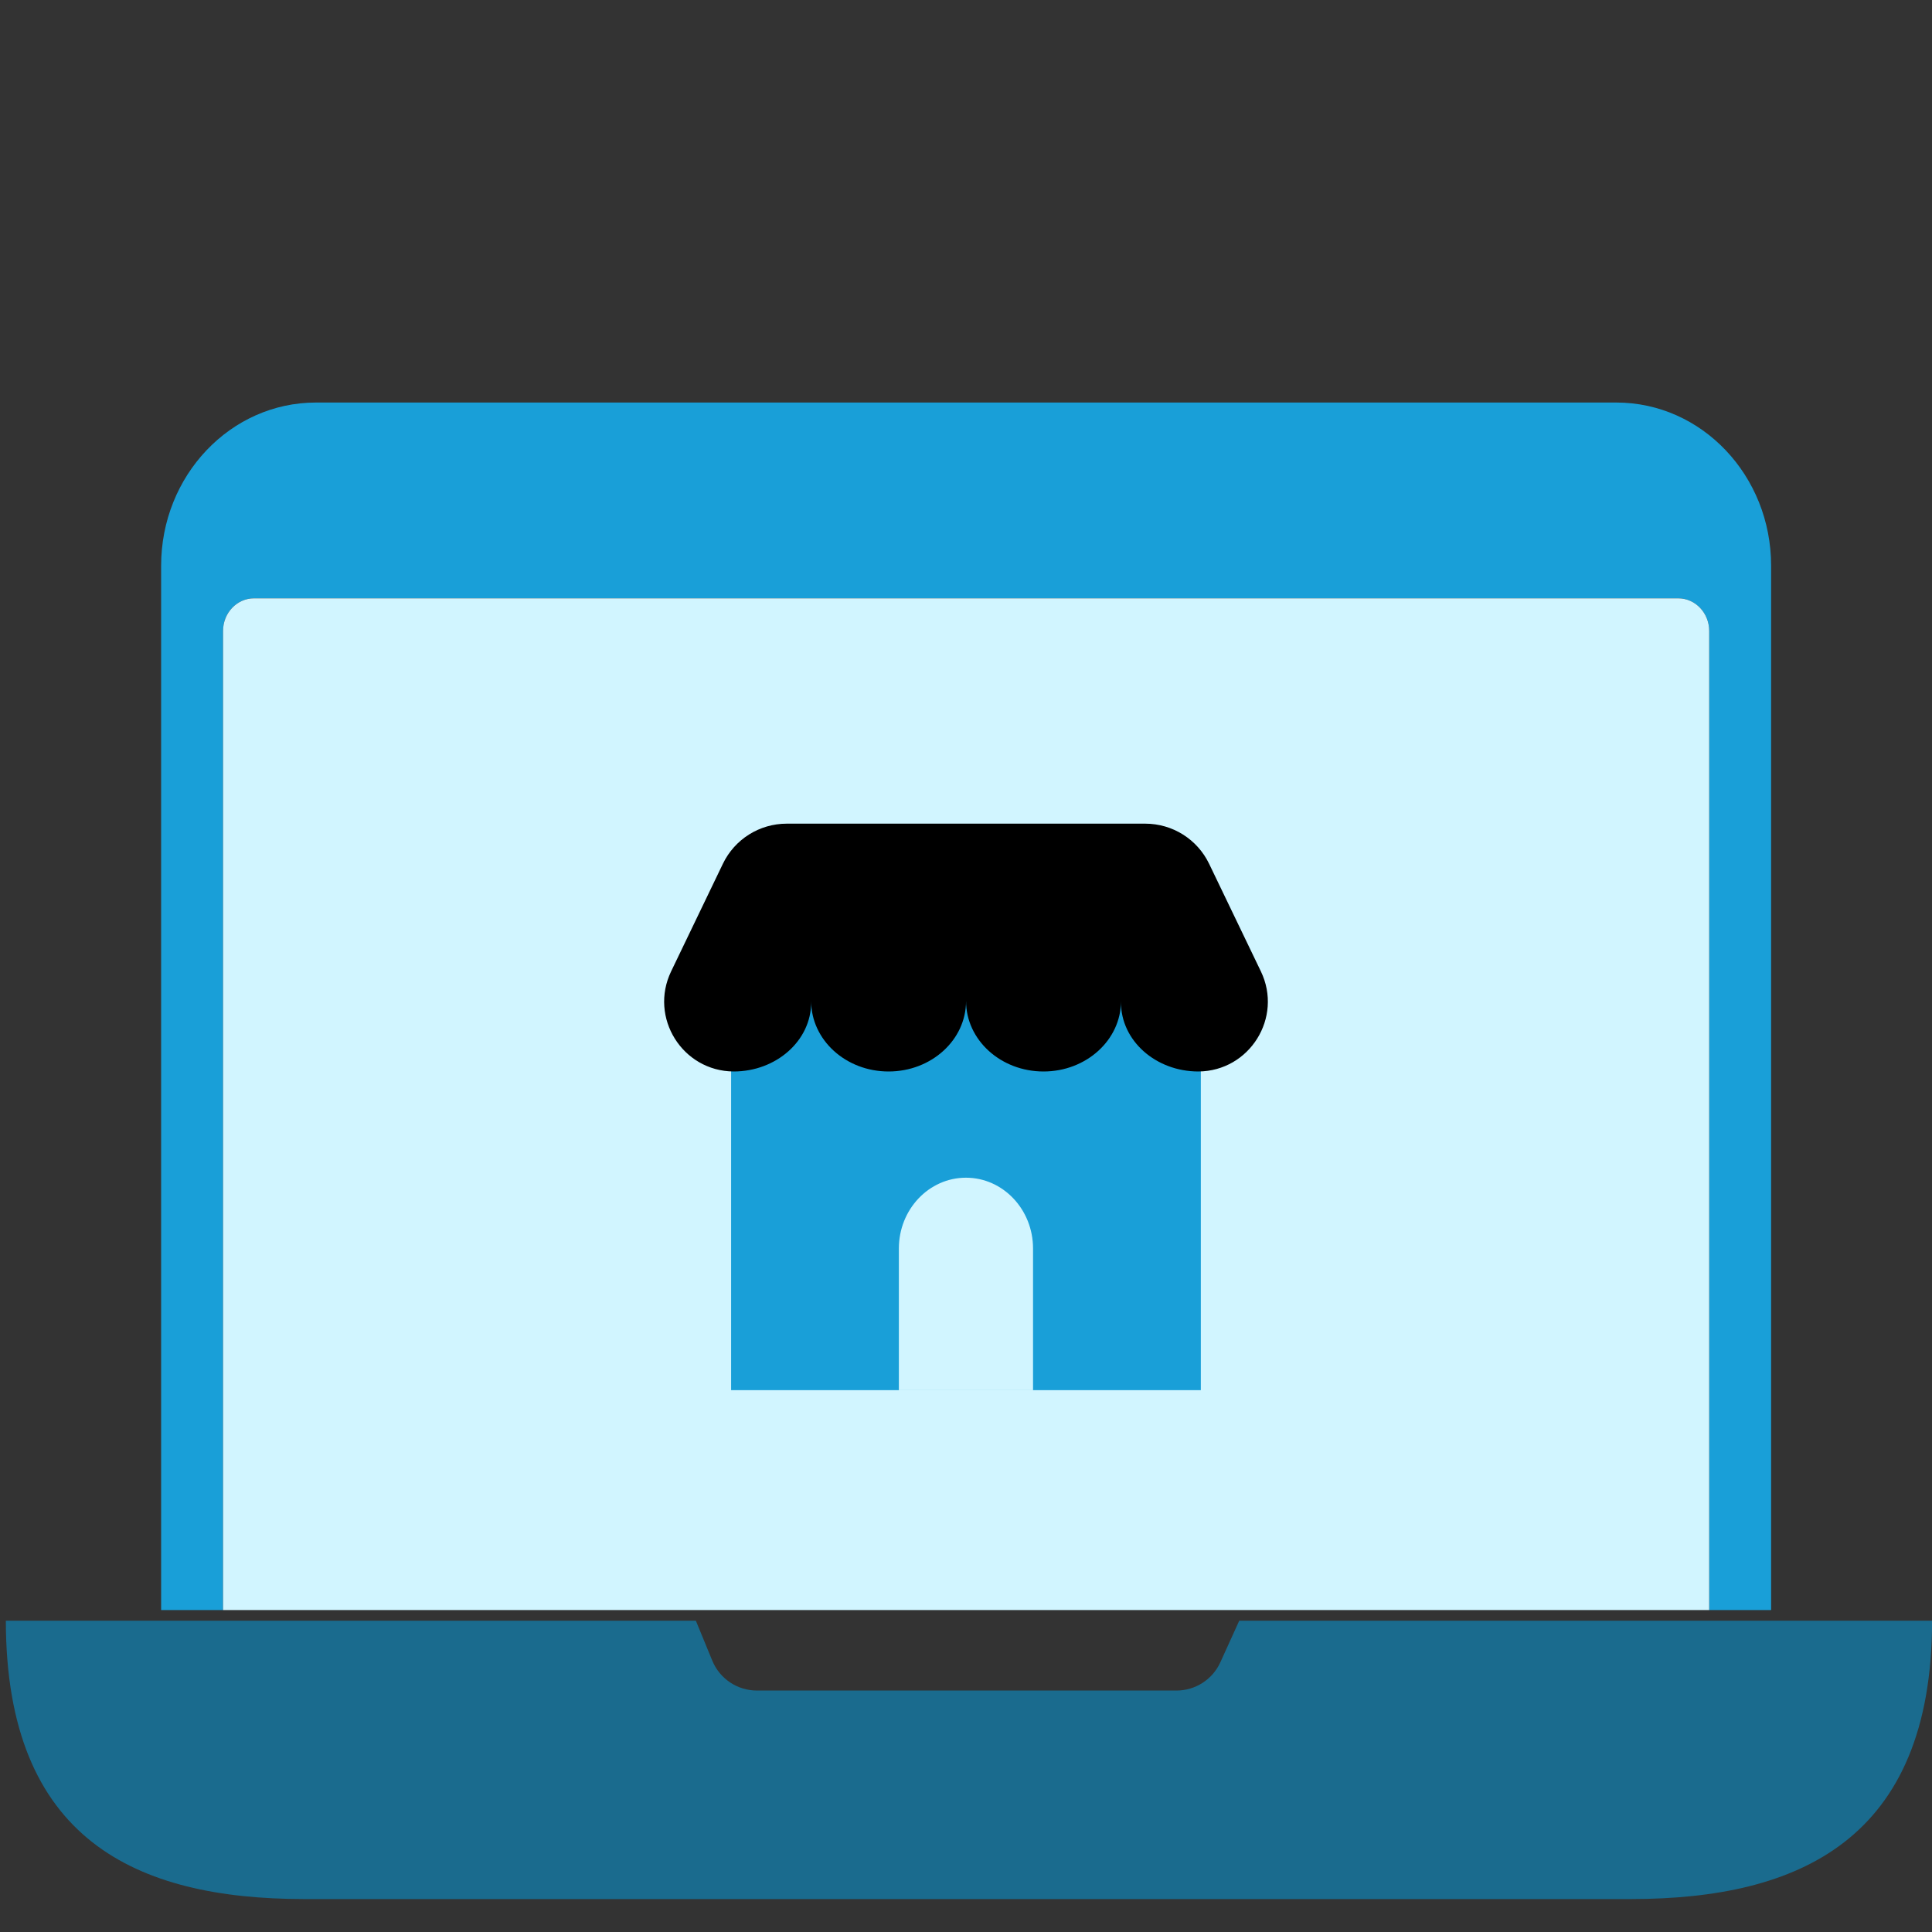
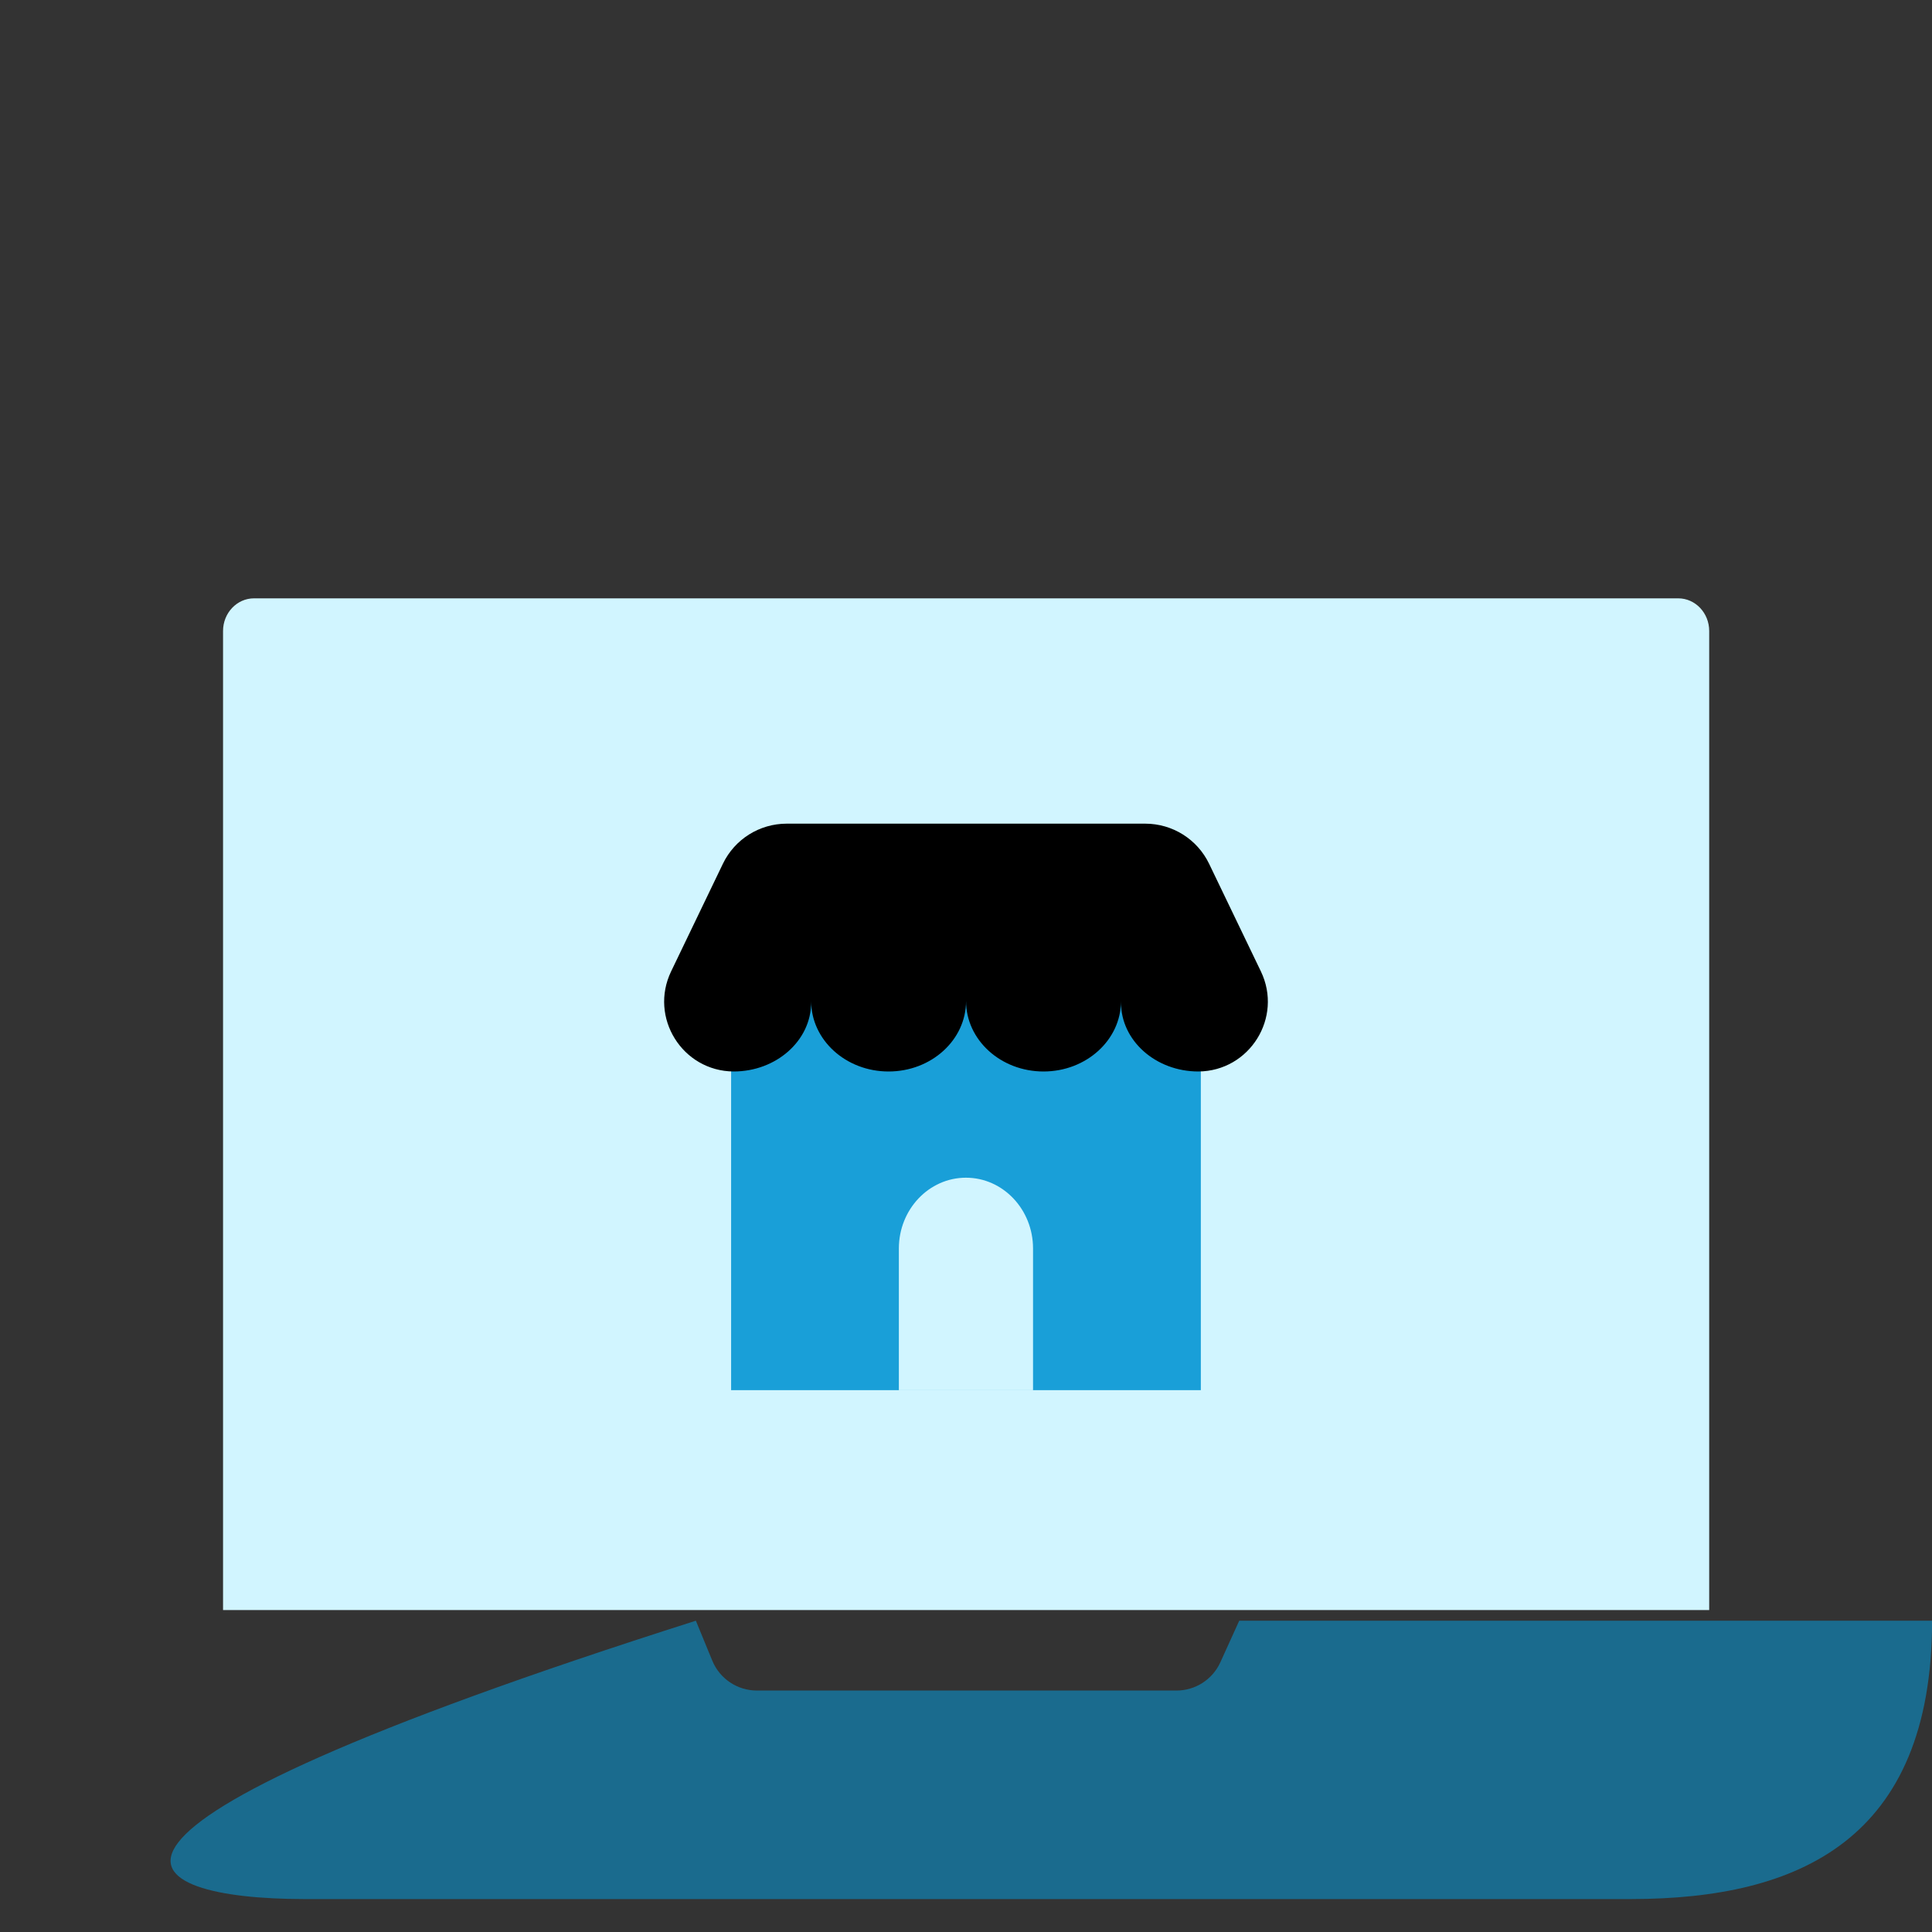
<svg xmlns="http://www.w3.org/2000/svg" width="40" height="40" viewBox="0 0 40 40" fill="none">
  <rect x="0" y="0" width="40" height="40" fill="#333333" stroke="none" />
  <g clip-path="url(#clip0_8087_10946)">
-     <path fill-rule="evenodd" clip-rule="evenodd" d="M4.618 13.064C4.618 12.691 4.905 12.388 5.259 12.388H34.746C35.1 12.388 35.387 12.691 35.387 13.064V33.334H36.669V11.712C36.669 9.847 35.234 8.334 33.464 8.334H6.541C4.771 8.334 3.336 9.847 3.336 11.712V33.334H4.618V13.064Z" fill="#199FD8" />
    <path d="M5.259 12.388C4.905 12.388 4.618 12.691 4.618 13.064V33.334H35.387V13.064C35.387 12.691 35.1 12.388 34.746 12.388H5.259Z" fill="#D1F5FF" />
-     <path fill-rule="evenodd" clip-rule="evenodd" d="M40.002 33.555L25.657 33.555L25.267 34.414C25.105 34.772 24.749 35.001 24.357 35.001H15.672C15.266 35.001 14.901 34.757 14.747 34.382L14.407 33.555H0.121C0.125 38.1 2.832 39.313 6.282 39.318H33.782C37.232 39.313 39.998 38.1 40.002 33.555Z" fill="#1A6B8E" />
-     <path fill-rule="evenodd" clip-rule="evenodd" d="M15.137 22.184V28.782V22.184Z" fill="#199FD8" />
+     <path fill-rule="evenodd" clip-rule="evenodd" d="M40.002 33.555L25.657 33.555L25.267 34.414C25.105 34.772 24.749 35.001 24.357 35.001H15.672C15.266 35.001 14.901 34.757 14.747 34.382L14.407 33.555C0.125 38.1 2.832 39.313 6.282 39.318H33.782C37.232 39.313 39.998 38.1 40.002 33.555Z" fill="#1A6B8E" />
    <path fill-rule="evenodd" clip-rule="evenodd" d="M24.862 22.184V28.782V22.184Z" fill="#199FD8" />
    <path fill-rule="evenodd" clip-rule="evenodd" d="M15.137 22.184V28.782H24.862V22.184V20H15.137V22.184ZM21.388 25.849V28.781H18.61V25.849C18.61 25.04 19.232 24.383 19.999 24.383C20.766 24.383 21.388 25.04 21.388 25.849Z" fill="#199FD8" />
    <path fill-rule="evenodd" clip-rule="evenodd" d="M15.188 22.184C14.127 22.176 13.435 21.067 13.895 20.111L14.967 17.883C15.211 17.375 15.725 17.053 16.288 17.053H23.711C24.275 17.053 24.788 17.375 25.033 17.883L26.105 20.111C26.565 21.067 25.873 22.176 24.812 22.184C23.927 22.184 23.209 21.545 23.209 20.757V20.725C23.209 21.531 22.49 22.184 21.605 22.184C20.719 22.184 20.001 21.531 20.001 20.725C20.001 21.531 19.283 22.184 18.397 22.184C17.512 22.184 16.794 21.531 16.794 20.725V20.757C16.792 21.545 16.073 22.184 15.188 22.184Z" fill="black" />
  </g>
  <defs>
    <clipPath id="clip0_8087_10946">
      <rect width="40" height="40" fill="white" />
    </clipPath>
  </defs>
</svg>